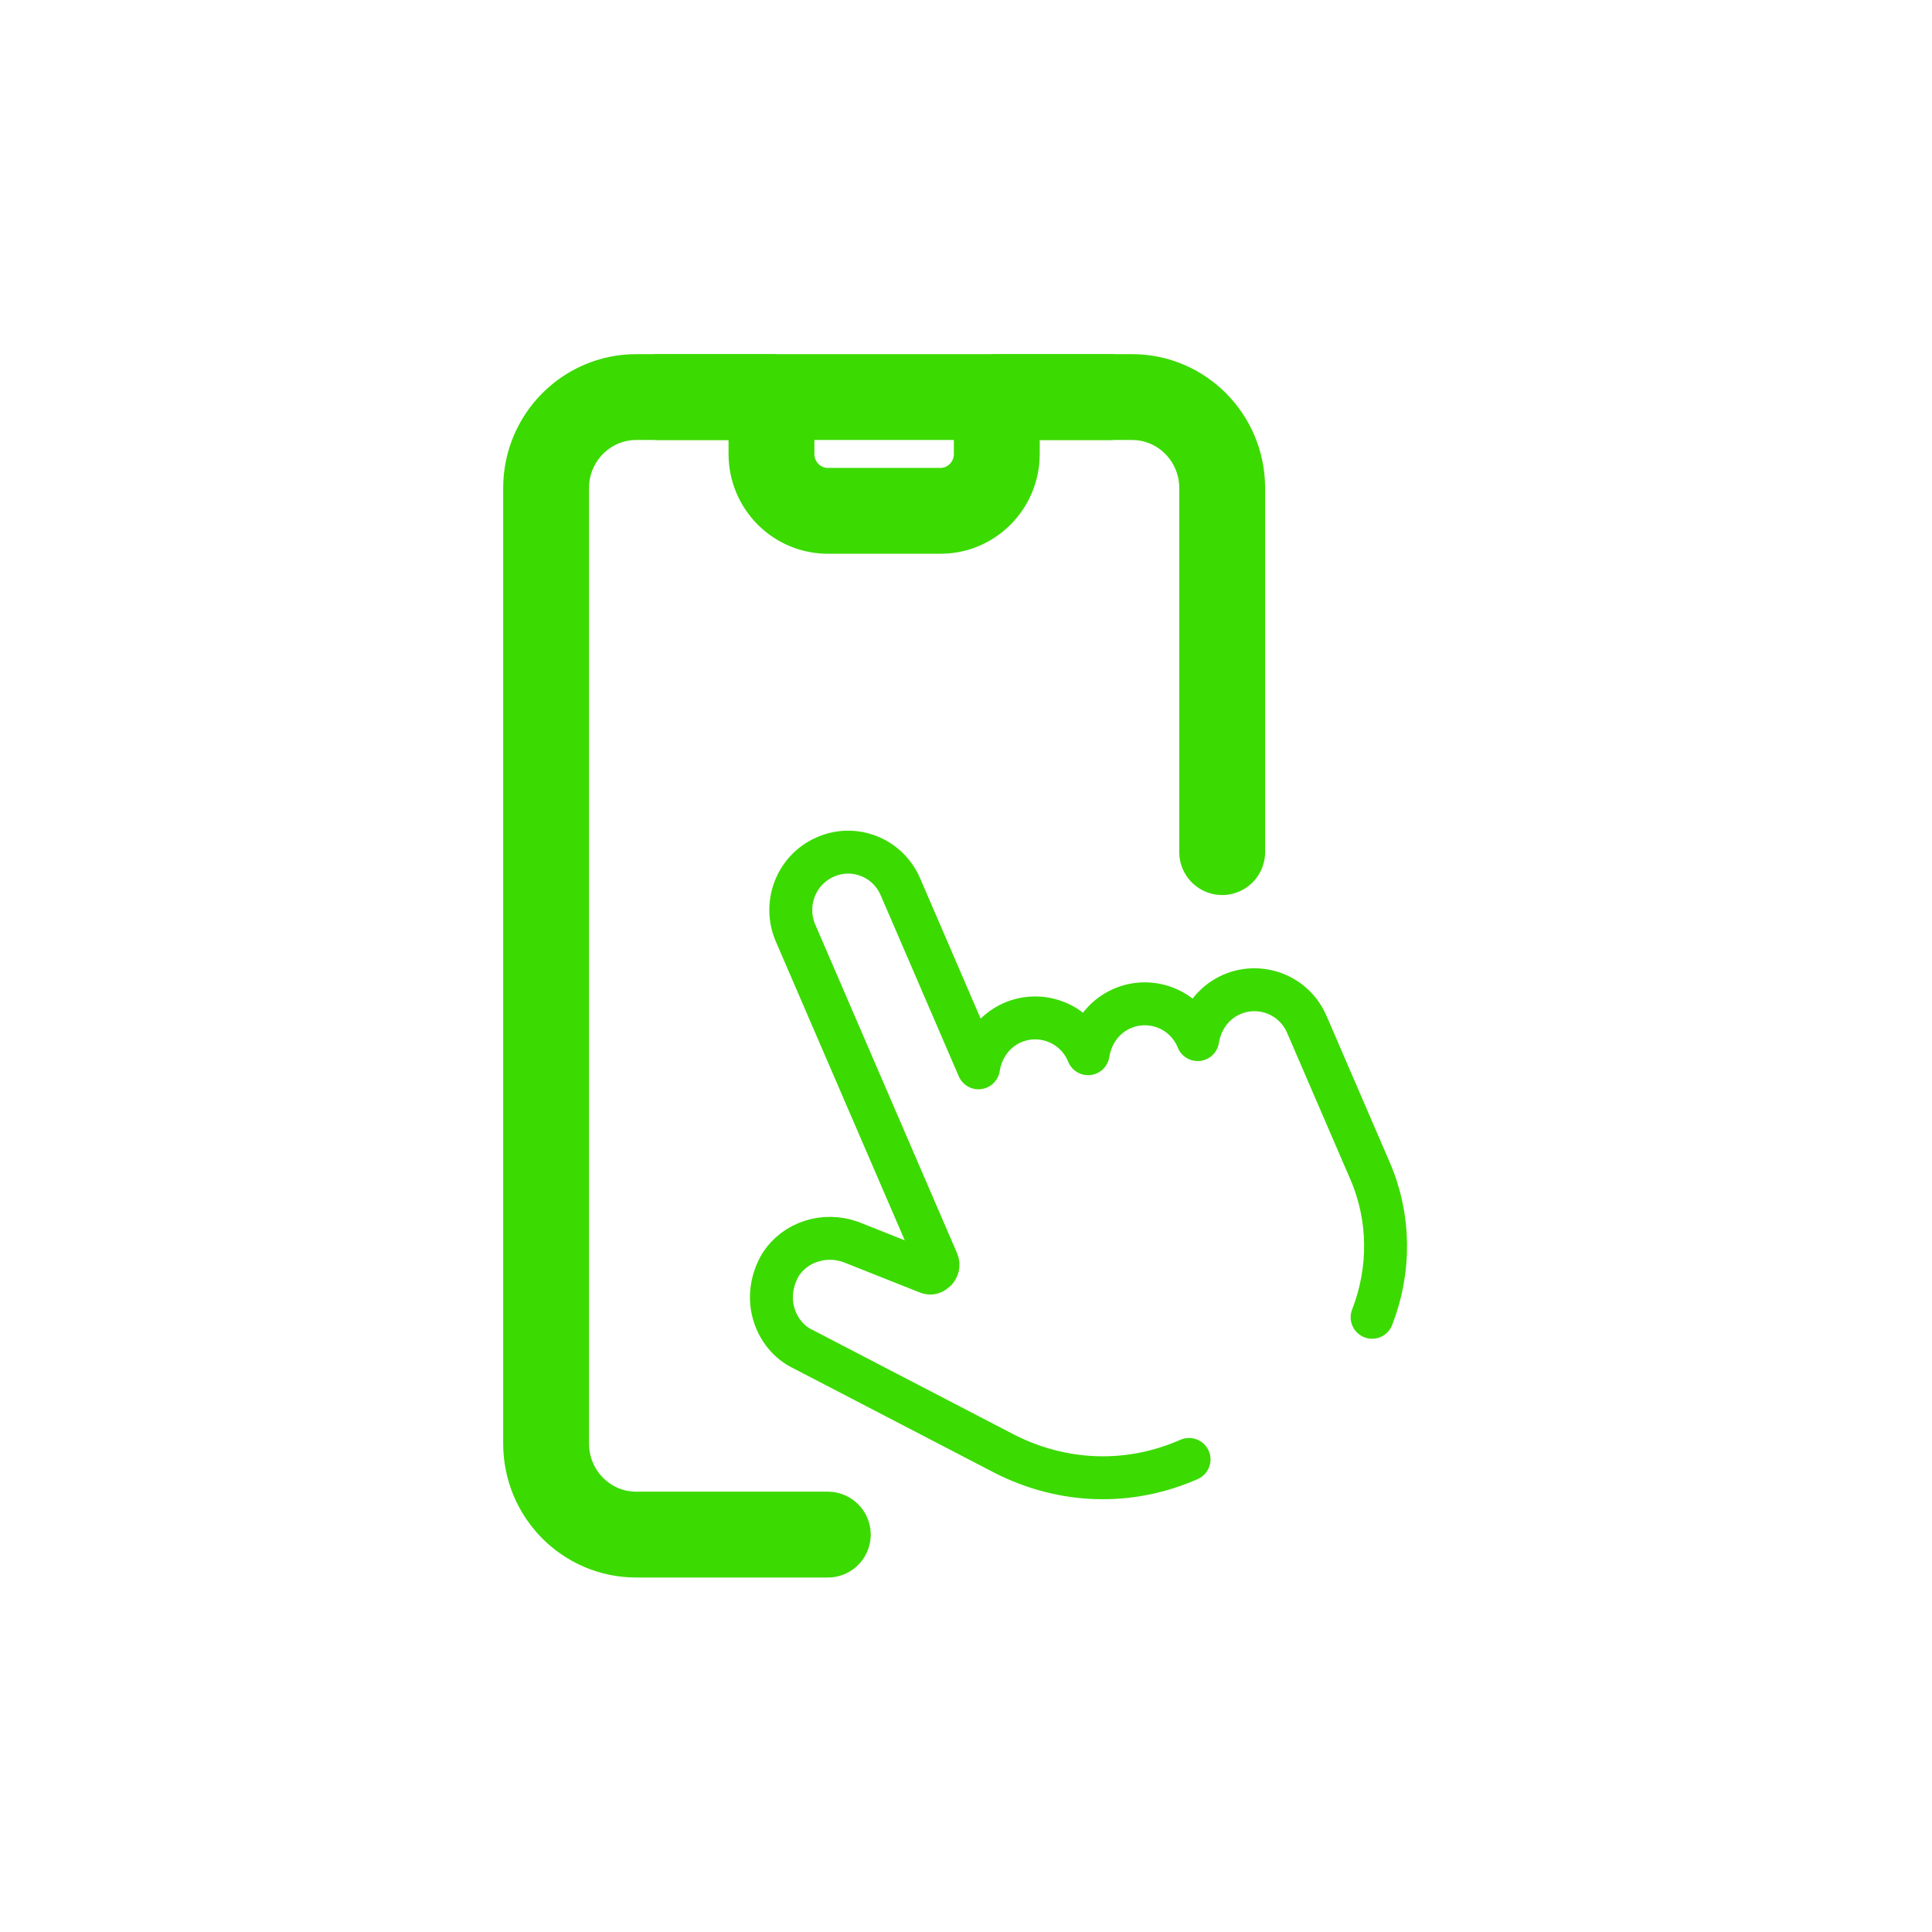
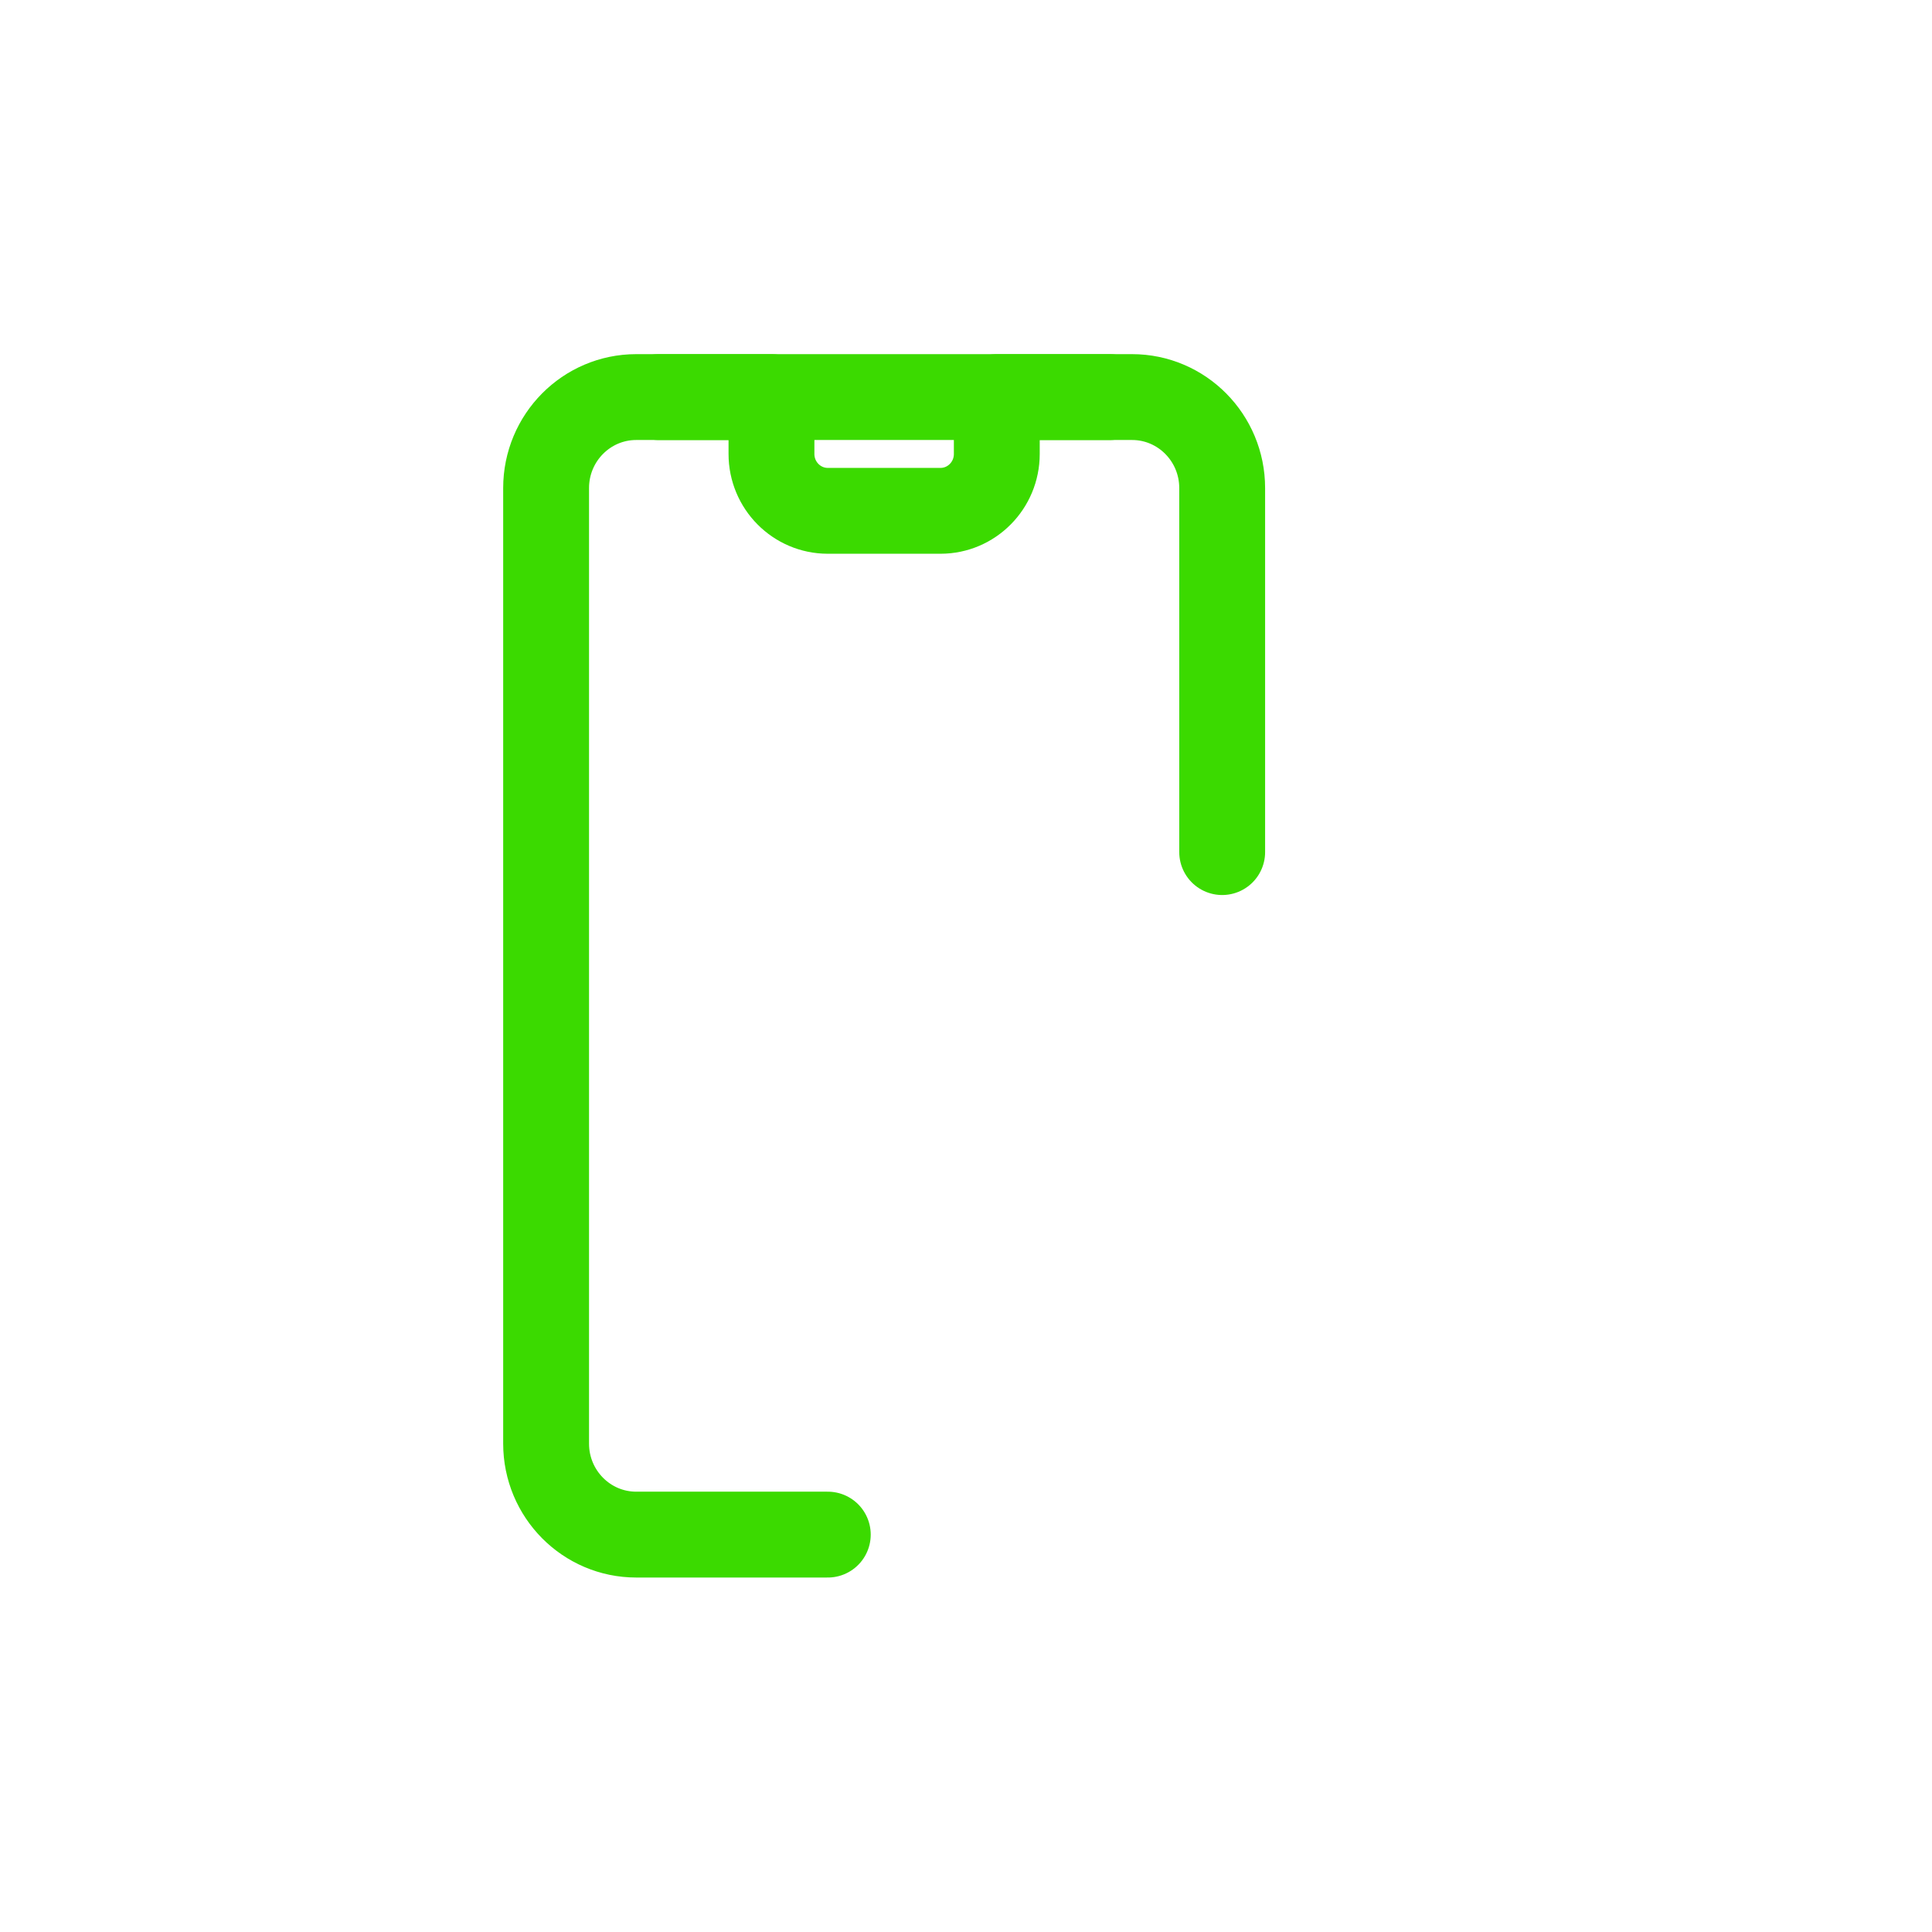
<svg xmlns="http://www.w3.org/2000/svg" version="1.1" width="90" height="90" viewBox="0,0,256,256">
  <g fill="none" fill-rule="nonzero" stroke="#3bda00" stroke-width="none" stroke-linecap="round" stroke-linejoin="round" stroke-miterlimit="10" stroke-dasharray="" stroke-dashoffset="0" font-family="none" font-weight="none" font-size="none" text-anchor="none" style="mix-blend-mode: normal">
    <g transform="translate(1.262,1.422) scale(2.844,2.844)">
-       <path d="M63.485,60.874c0.863,-2.214 0.839,-4.65 -0.091,-6.809l-2.95,-6.836c-0.598,-1.389 -2.183,-1.974 -3.508,-1.393c-0.867,0.381 -1.43,1.18 -1.578,2.1l-0.02,-0.051c-0.598,-1.389 -2.185,-1.974 -3.508,-1.393c-0.867,0.381 -1.43,1.18 -1.578,2.102l-0.022,-0.052c-0.598,-1.387 -2.183,-1.974 -3.507,-1.393c-0.867,0.382 -1.43,1.18 -1.578,2.102l-3.635,-8.429c-0.289,-0.669 -0.809,-1.172 -1.467,-1.434c-0.659,-0.26 -1.38,-0.249 -2.041,0.043c-1.376,0.604 -1.958,2.206 -1.38,3.541l6.608,15.315c0.067,0.155 0.009,0.303 -0.07,0.396c-0.13,0.12 -0.232,0.163 -0.378,0.107l-3.582,-1.423c-1.22,-0.441 -2.609,-0.015 -3.291,1.081c-0.382,0.66 -0.524,1.455 -0.315,2.217c0.209,0.767 0.724,1.395 1.404,1.707l9.367,4.867c2.713,1.376 5.791,1.49 8.591,0.258" stroke-width="2" />
      <path d="M56.499,39.2v-16.96c0,-2.341 -1.88,-4.24 -4.2,-4.24h-23.099c-2.319,0 -4.2,1.898 -4.2,4.24v44.519c0,2.341 1.88,4.24 4.2,4.24h8.924" stroke-width="4" />
      <path d="M30.25,18.002h5.25v2.649c0,1.464 1.176,2.649 2.624,2.649h5.25c1.45,0 2.624,-1.187 2.624,-2.649v-2.649h5.25" stroke-width="4" />
    </g>
  </g>
</svg>